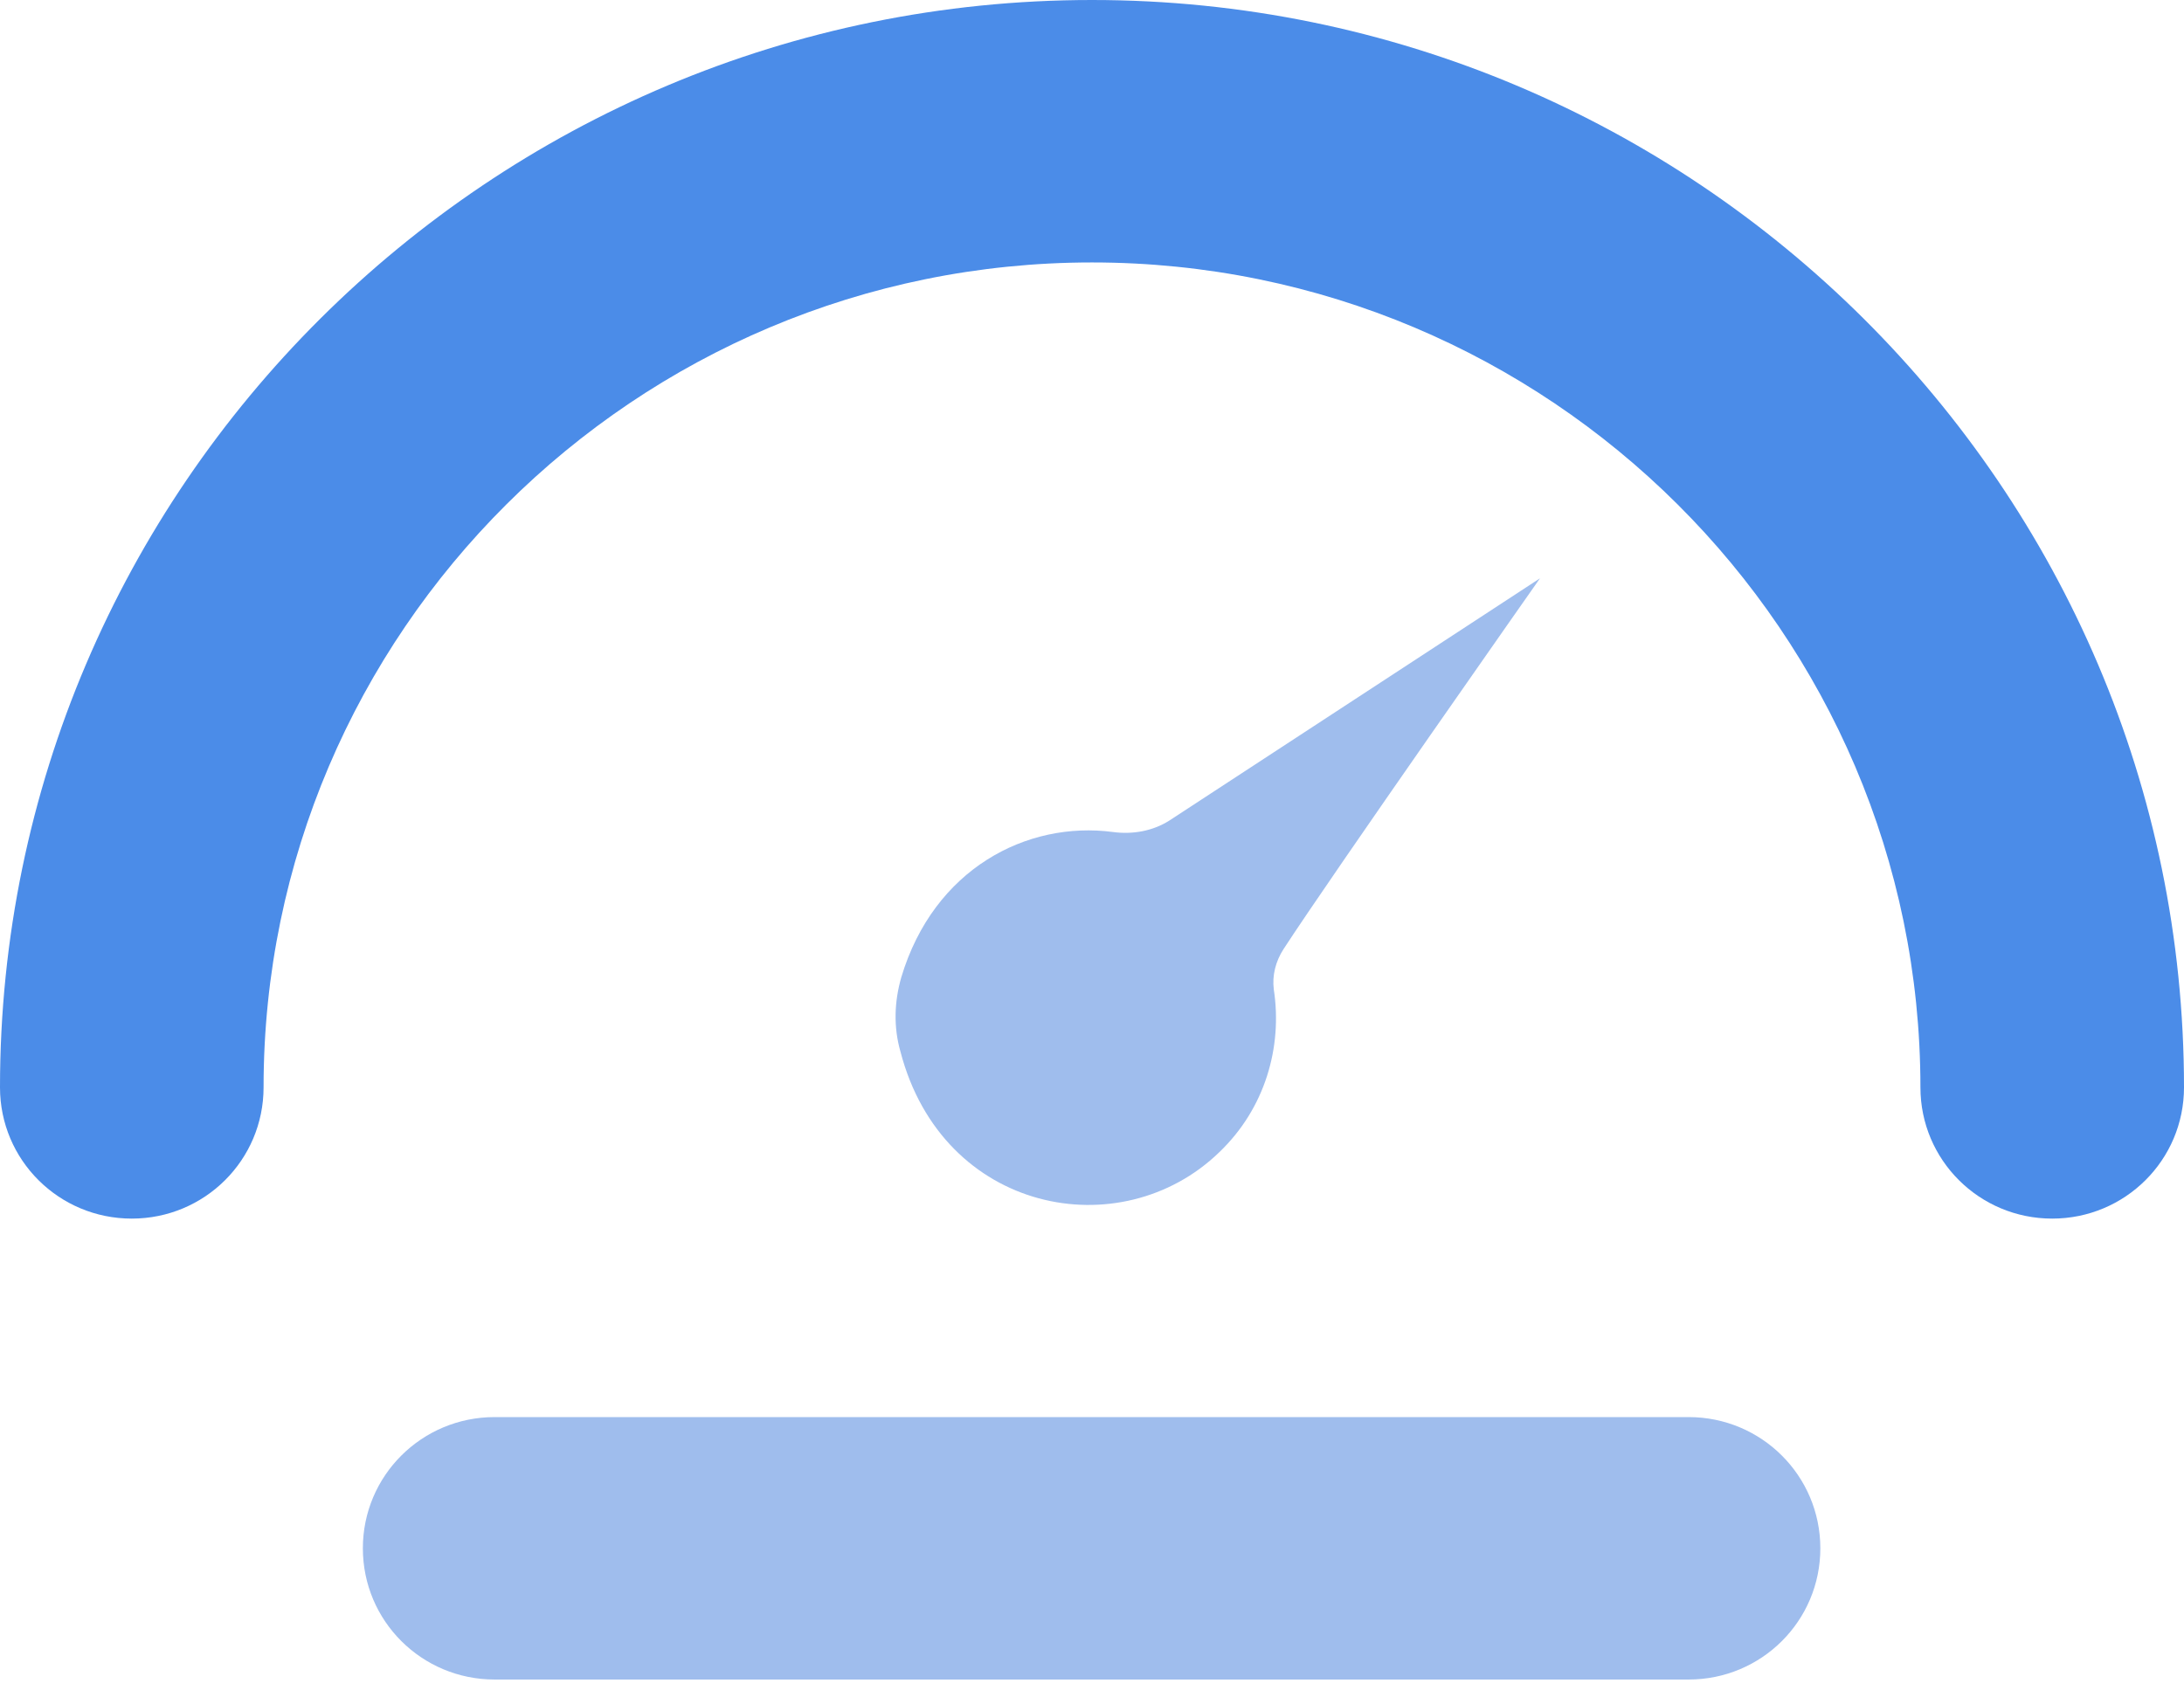
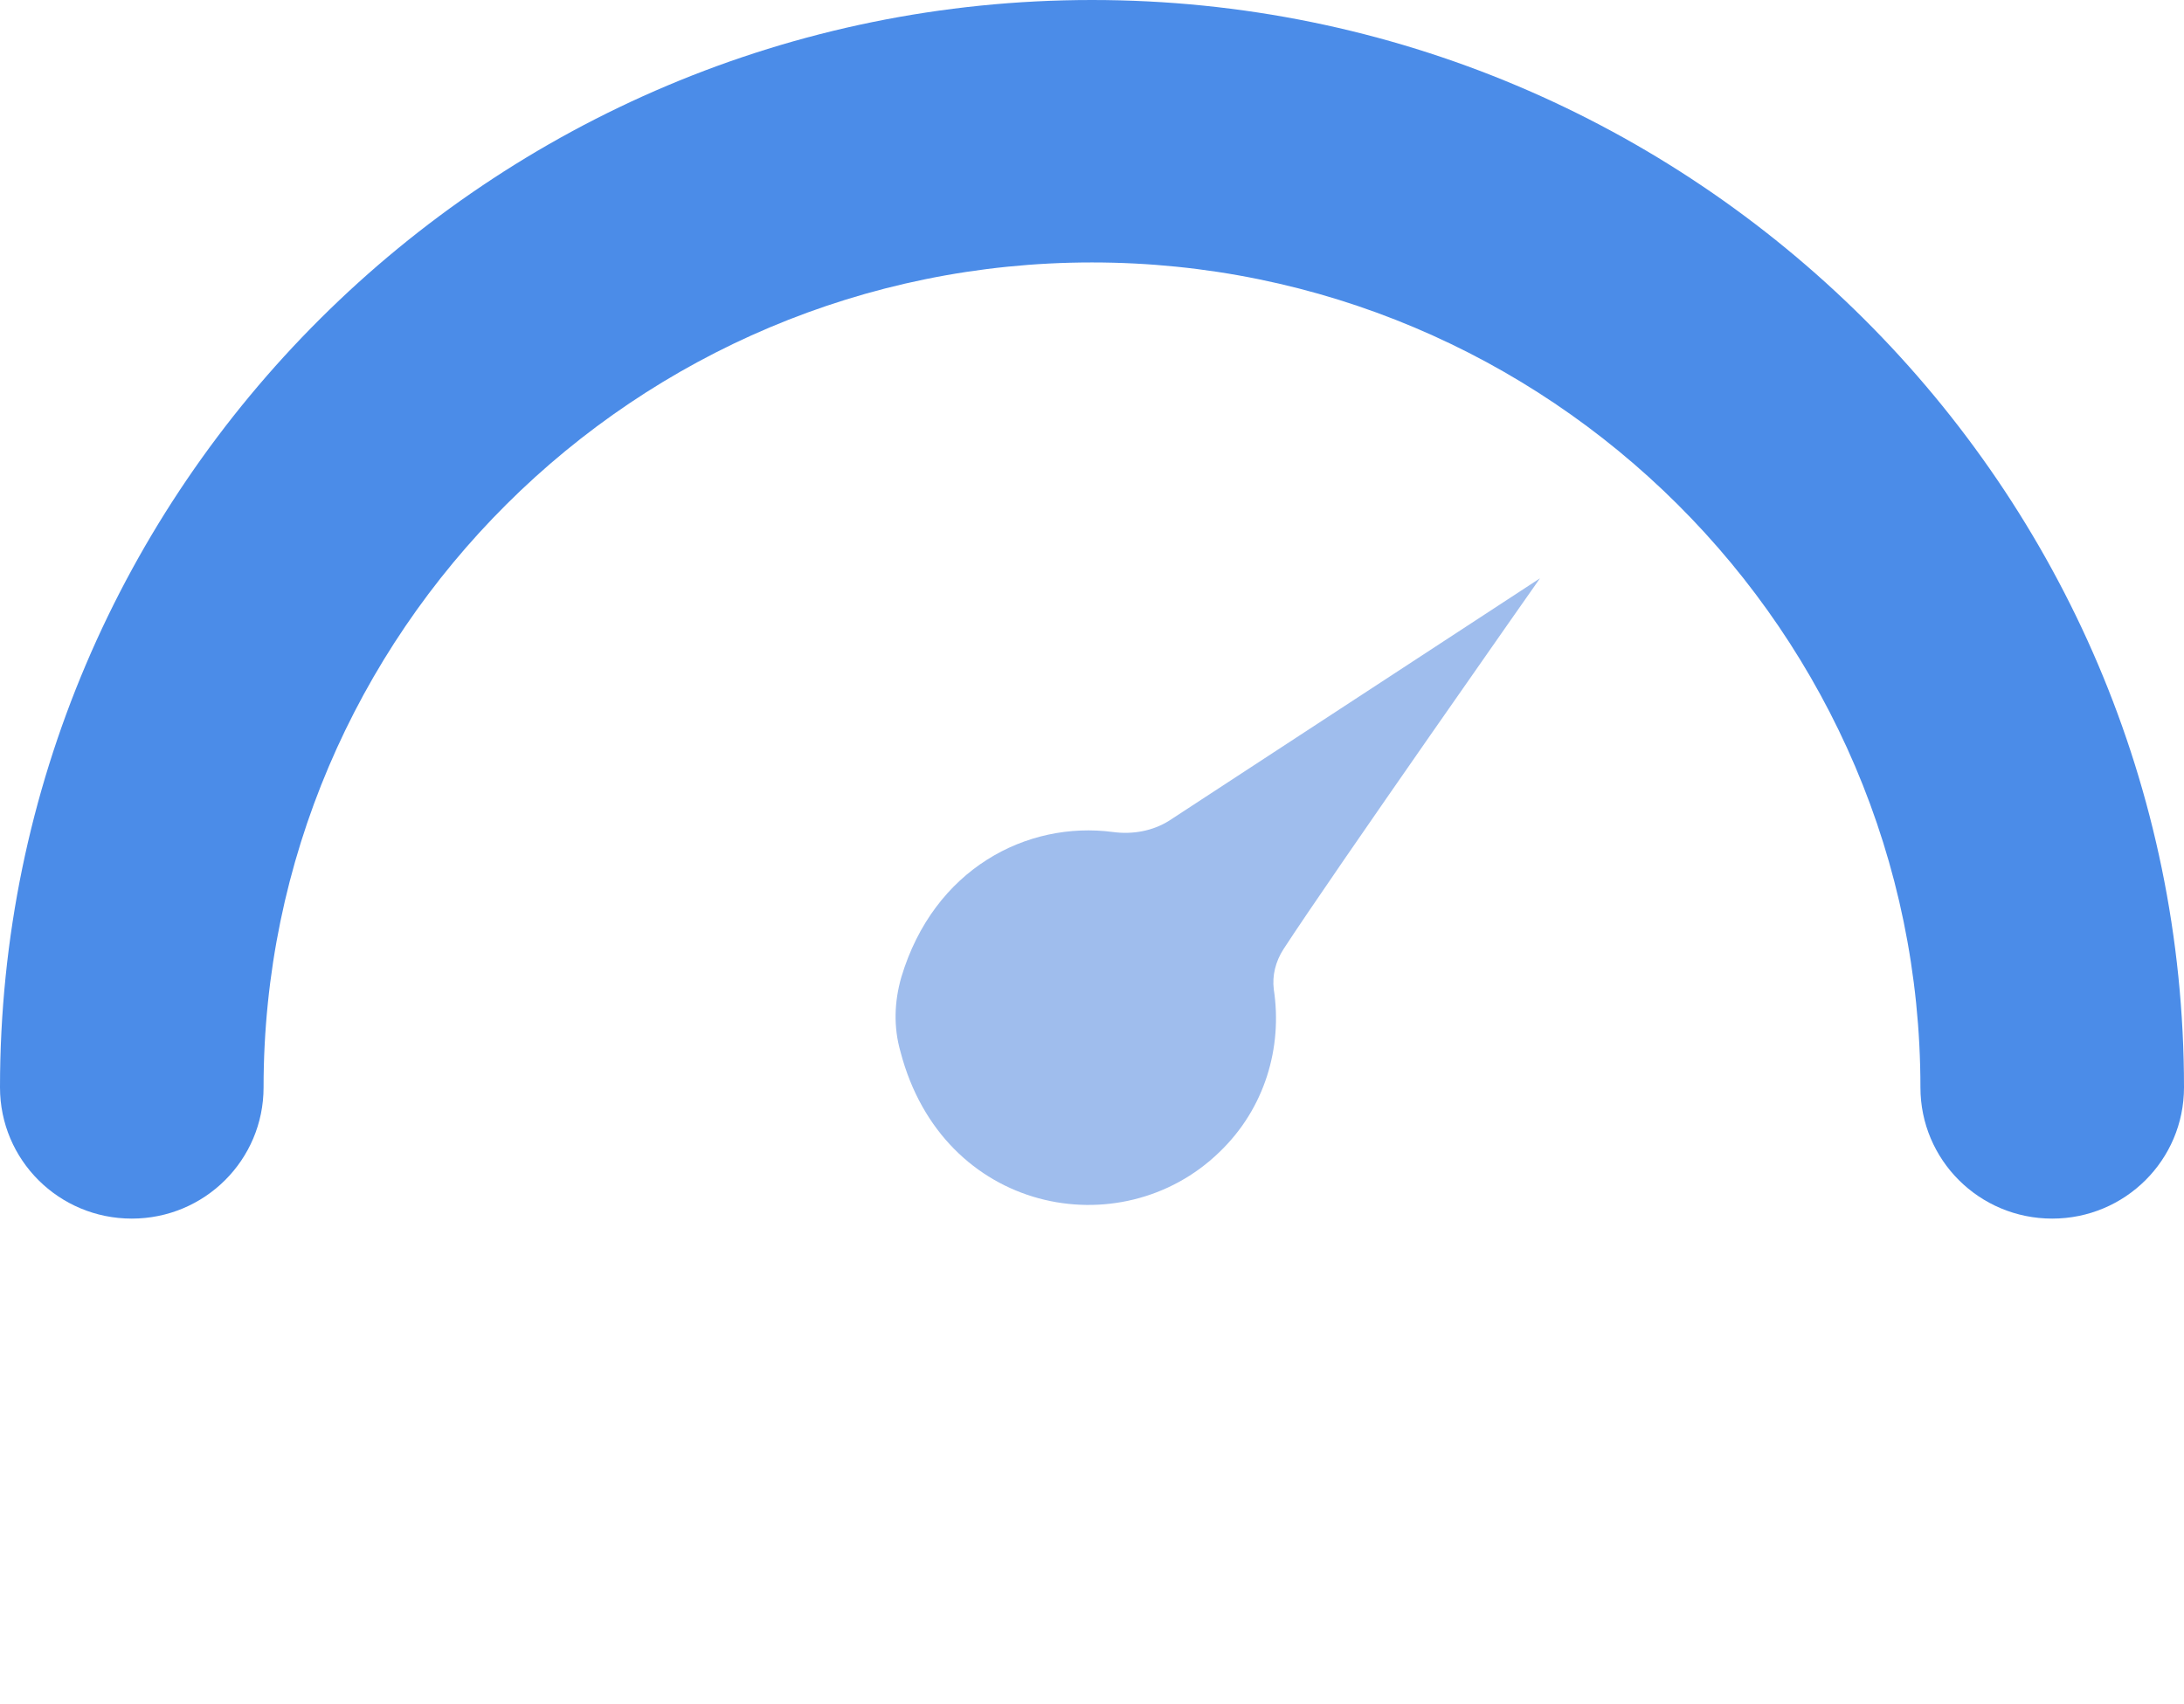
<svg xmlns="http://www.w3.org/2000/svg" width="41" height="32" viewBox="0 0 41 32" fill="none">
  <g clip-path="url(#clip0_361_341)">
    <path d="M38.526 22.882C37.157 22.882 36.052 21.781 36.052 20.418C36.052 11.876 29.076 4.928 20.5 4.928C11.924 4.928 4.948 11.876 4.948 20.418C4.948 21.781 3.843 22.882 2.474 22.882C1.105 22.882 0 21.781 0 20.418C0 9.149 9.203 0 20.5 0C31.797 0 41 9.149 41 20.418C41 21.781 39.895 22.882 38.526 22.882Z" fill="#4B8CE8" />
    <path d="M24.094 17.824C25.001 16.428 28.91 10.859 28.91 10.859L21.95 15.409C21.637 15.607 21.258 15.672 20.895 15.623C19.279 15.409 17.53 16.313 16.92 18.35C16.788 18.81 16.772 19.286 16.904 19.746C17.695 22.785 21.043 23.425 22.89 21.635C23.748 20.814 24.078 19.664 23.913 18.58C23.88 18.317 23.946 18.054 24.094 17.824Z" fill="#9FBDED" />
-     <path d="M31.7 31.537H9.286C7.917 31.537 6.812 30.437 6.812 29.073C6.812 27.71 7.917 26.609 9.286 26.609H31.7C33.068 26.609 34.173 27.71 34.173 29.073C34.173 30.437 33.068 31.537 31.7 31.537Z" fill="#9FBDED" />
  </g>
  <defs>
    <clipPath id="clip0_361_341">
      <rect width="41" height="31.538" fill="white" />
    </clipPath>
  </defs>
</svg>